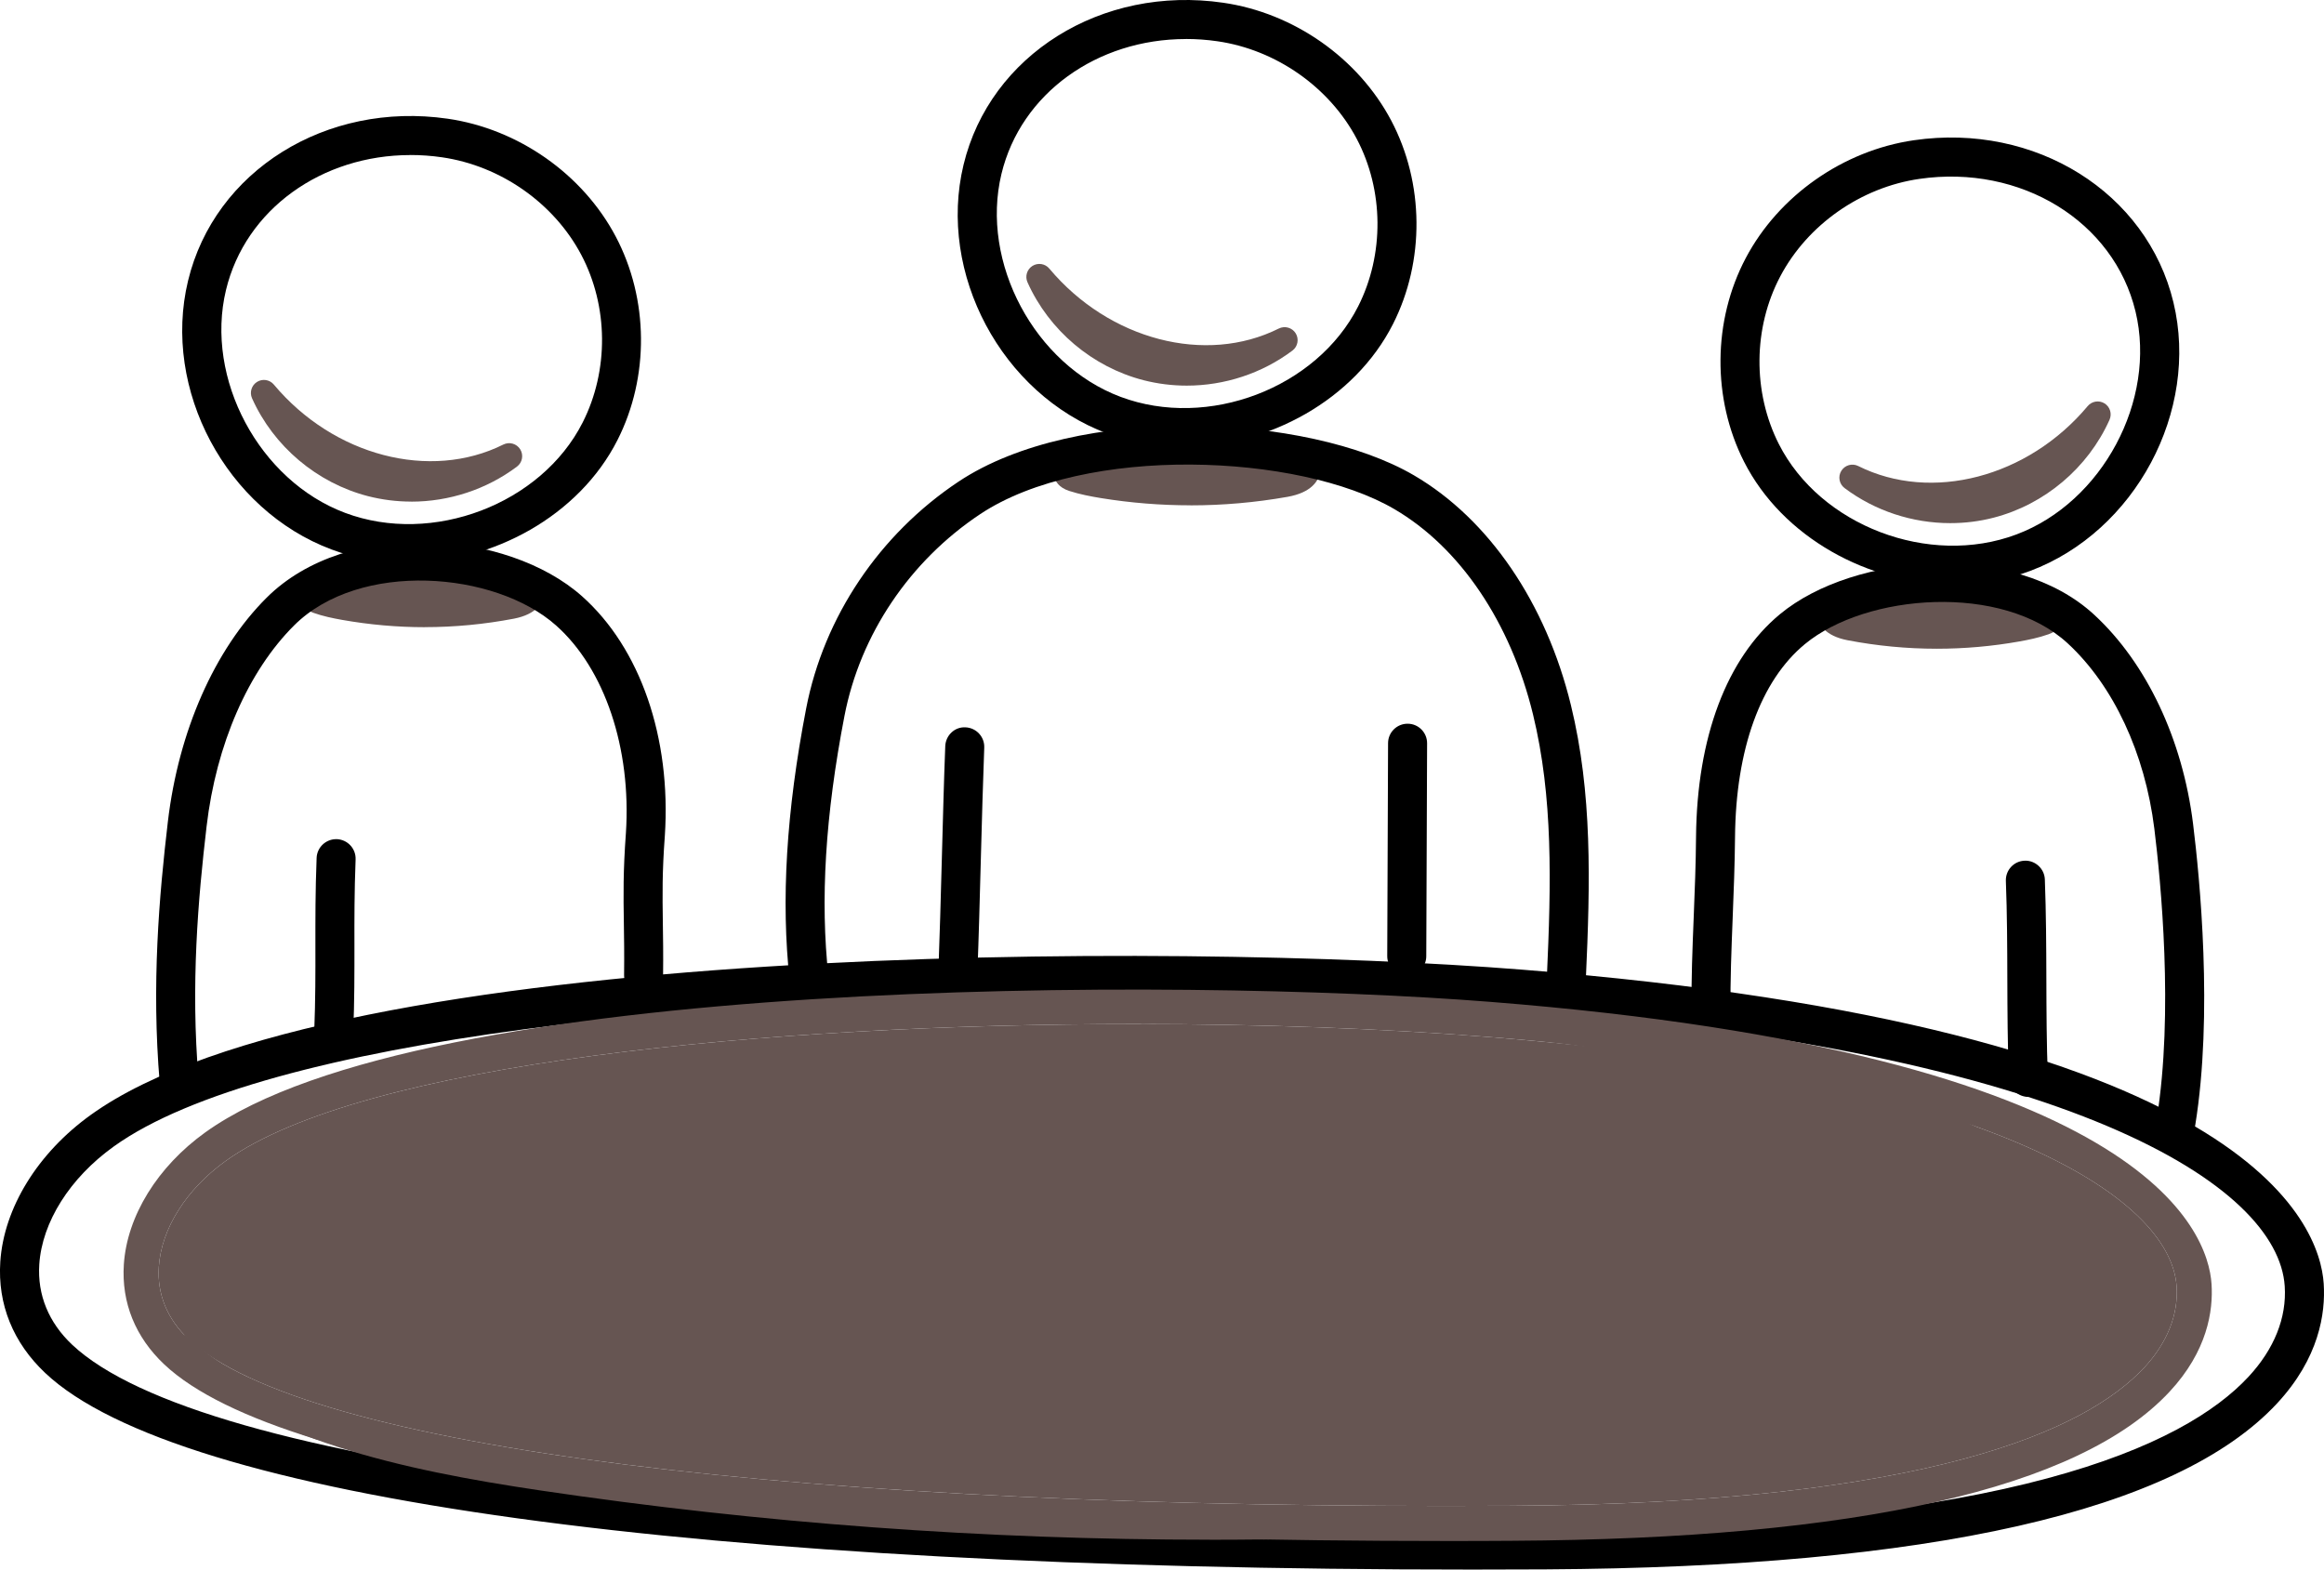
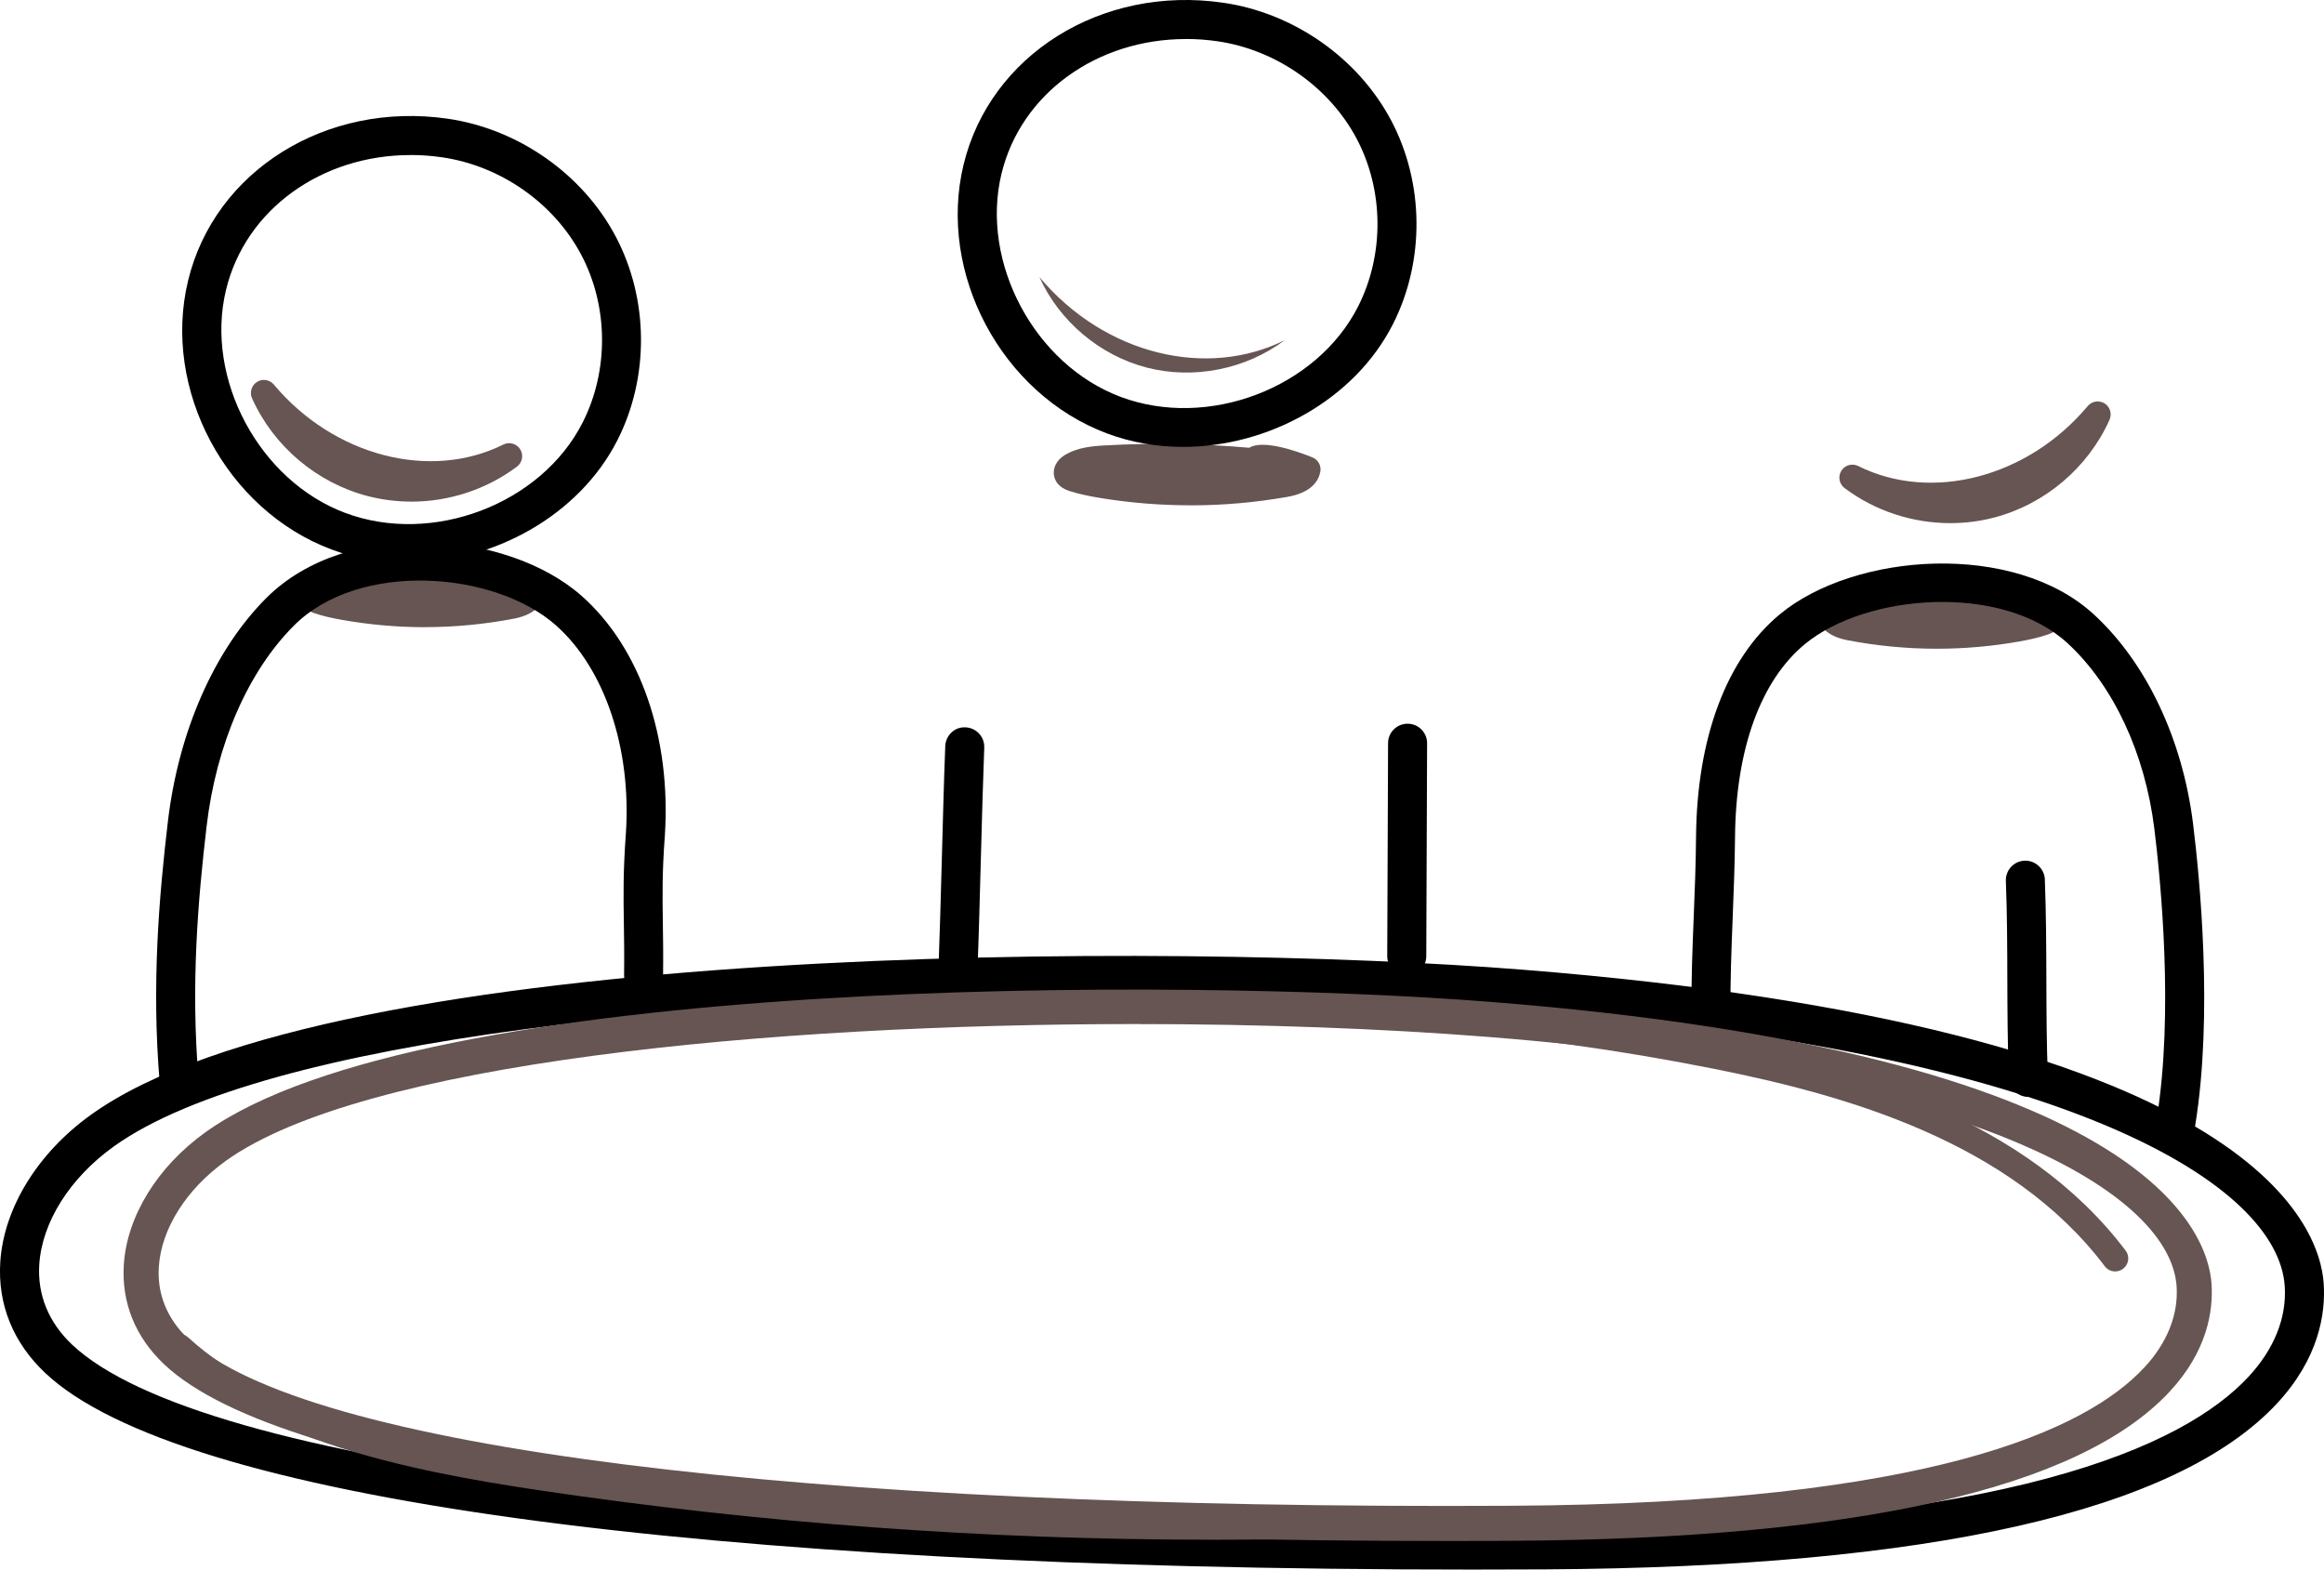
<svg xmlns="http://www.w3.org/2000/svg" id="Layer_2" data-name="Layer 2" viewBox="0 0 475.71 321.3">
  <defs>
    <style>
      .cls-1 {
        fill: #665552;
      }
    </style>
  </defs>
  <g id="Layer_1-2" data-name="Layer 1">
    <g>
      <g>
        <path class="cls-1" d="M257.3,94.48c-10.3-1.01-20.67-1.23-31-.65-2.38.13-4.86.34-6.92,1.56-.57.34-1.15.9-1.01,1.54.13.57.76.86,1.32,1.04,1.97.64,4.02,1.03,6.07,1.37,12.33,2.01,25,1.92,37.3-.25,1.92-.34,4.21-1.09,4.58-3-5.73-2.28-11.99-3.22-10.34-1.61Z" />
        <path class="cls-1" d="M243.69,103.44c-6.13,0-12.26-.49-18.35-1.48-2.05-.34-4.26-.75-6.47-1.46-2.16-.7-2.87-2.01-3.09-2.99-.37-1.68.5-3.37,2.26-4.41,2.52-1.49,5.39-1.77,8.12-1.92,9.81-.55,19.73-.39,29.53.48,2.75-1.66,9.11.43,12.94,1.96,1.19.47,1.87,1.72,1.63,2.97-.36,1.86-1.81,4.25-6.73,5.12-6.58,1.16-13.21,1.74-19.84,1.74ZM225.32,96.56c.29.05.58.1.87.15,11.53,1.88,23.19,1.89,34.69.05-.68-.15-1.27-.26-1.75-.33-.55.51-1.3.77-2.08.71-10.13-.99-20.43-1.21-30.59-.64-.39.02-.77.05-1.14.08Z" />
      </g>
-       <path d="M165.61,204.36c-2.01,0-3.74-1.51-3.96-3.55-1.81-16.43-.71-34.68,3.37-55.8,3.62-18.72,14.99-35.64,31.19-46.42,24.05-16,71.38-14.07,93.25-1.27,15.3,8.96,27,26.11,32.1,47.04,4.38,17.98,3.97,36.07,3.05,56.16-.1,2.2-1.94,3.87-4.17,3.81-2.2-.1-3.91-1.97-3.81-4.17.89-19.47,1.29-36.96-2.83-53.91-4.59-18.84-14.93-34.16-28.38-42.03-19.52-11.43-63.35-13.23-84.79,1.03-14.43,9.6-24.55,24.65-27.77,41.29-3.93,20.32-5,37.79-3.27,53.4.24,2.19-1.34,4.17-3.53,4.41-.15.02-.3.02-.44.02Z" />
      <g>
        <path class="cls-1" d="M212.75,56.69c4.06,9.05,12.38,16.08,21.99,18.56,9.61,2.48,20.29.35,28.22-5.61-15.75,7.87-36.73,3.14-50.21-12.94Z" />
-         <path class="cls-1" d="M242.91,78.94c-2.97,0-5.94-.37-8.84-1.11-10.46-2.7-19.34-10.19-23.75-20.05-.54-1.21-.11-2.64,1.02-3.35,1.13-.7,2.6-.47,3.45.55,12.23,14.6,32,19.76,46.97,12.27,1.24-.61,2.73-.19,3.46.98.72,1.17.44,2.7-.66,3.53-6.24,4.69-13.92,7.18-21.65,7.18Z" />
      </g>
      <path d="M242.16,91.48c-5.3,0-10.58-.88-15.58-2.76-21.54-8.07-34.71-32.73-29.35-54.98C202.65,11.23,225.5-3.07,250.38.56h0c14.46,2.09,27.63,11.33,34.39,24.11,6.77,12.8,6.91,28.77.36,41.68-7.86,15.49-25.49,25.13-42.97,25.13ZM242.74,7.99c-18.13,0-33.77,11.09-37.75,27.62-4.37,18.14,6.81,39.04,24.39,45.63,17.88,6.7,40.14-1.78,48.62-18.51,5.39-10.64,5.28-23.79-.3-34.34-5.59-10.56-16.5-18.2-28.47-19.94-2.19-.32-4.36-.47-6.49-.47Z" />
      <path d="M196.09,202.81c-.05,0-.1,0-.16,0-2.2-.09-3.92-1.94-3.84-4.14.26-6.79.48-14.86.7-22.92.22-8.1.43-16.2.7-23.02.09-2.2,1.94-3.97,4.14-3.84,2.2.09,3.92,1.94,3.84,4.14-.26,6.79-.48,14.86-.7,22.92-.22,8.1-.43,16.2-.7,23.02-.08,2.15-1.85,3.84-3.99,3.84Z" />
      <path d="M287.96,199.72h-.02c-2.2,0-3.99-1.8-3.98-4.01l.17-43.58c0-2.2,1.79-3.98,3.99-3.98h.02c2.2,0,3.99,1.8,3.98,4.01l-.17,43.58c0,2.2-1.79,3.98-3.99,3.98Z" />
      <g>
        <path class="cls-1" d="M99.43,119.42c-9.44-1.02-18.95-1.23-28.42-.65-2.19.13-4.46.34-6.34,1.56-.52.34-1.06.9-.93,1.54.12.57.69.86,1.21,1.04,1.81.64,3.69,1.03,5.56,1.37,11.31,2.01,22.92,1.92,34.2-.25,1.76-.34,3.86-1.09,4.2-3-5.25-2.28-11-3.22-9.48-1.61Z" />
-         <path class="cls-1" d="M86.95,128.39c-5.64,0-11.29-.5-16.9-1.49-1.9-.34-3.94-.75-5.99-1.48-2.06-.73-2.73-2.04-2.92-3.02-.33-1.64.45-3.25,2.09-4.31,2.38-1.54,5.07-1.82,7.63-1.98,8.96-.55,18.04-.38,26.99.47,2.79-1.7,9.27.76,12.13,2,1.13.49,1.77,1.69,1.56,2.9-.33,1.86-1.69,4.26-6.32,5.16-6.06,1.16-12.16,1.74-18.27,1.74ZM70.13,121.5c.28.05.56.11.84.16,10.52,1.86,21.18,1.88,31.68.04-.54-.14-1.03-.24-1.43-.31-.55.5-1.32.75-2.07.68-9.27-1-18.69-1.21-27.98-.64-.35.02-.7.04-1.04.07Z" />
+         <path class="cls-1" d="M86.95,128.39c-5.64,0-11.29-.5-16.9-1.49-1.9-.34-3.94-.75-5.99-1.48-2.06-.73-2.73-2.04-2.92-3.02-.33-1.64.45-3.25,2.09-4.31,2.38-1.54,5.07-1.82,7.63-1.98,8.96-.55,18.04-.38,26.99.47,2.79-1.7,9.27.76,12.13,2,1.13.49,1.77,1.69,1.56,2.9-.33,1.86-1.69,4.26-6.32,5.16-6.06,1.16-12.16,1.74-18.27,1.74ZM70.13,121.5Z" />
      </g>
      <path d="M36.67,225.27c-2.05,0-3.8-1.57-3.98-3.66-1.7-20.07-.11-38.25,1.67-53.39,2.18-18.52,9.55-35.24,20.22-45.87,16.49-16.42,49.28-13.89,64.55-.3,11.94,10.62,18.28,28.95,16.96,49.04-.56,7.59-.49,12.03-.41,17.66.05,3.15.1,6.56.05,10.95-.03,2.19-1.81,3.94-3.99,3.94h-.05c-2.2-.03-3.97-1.84-3.94-4.04.05-4.3,0-7.65-.05-10.72-.09-5.6-.16-10.43.42-18.34,1.14-17.35-4.34-33.66-14.3-42.51-12.48-11.11-40.22-13.34-53.61-.01-9.42,9.39-15.96,24.38-17.92,41.14-1.73,14.74-3.28,32.42-1.64,51.79.18,2.2-1.45,4.13-3.64,4.32-.11,0-.23.01-.34.01Z" />
      <g>
        <path class="cls-1" d="M54.02,80.44c4.06,9.05,12.38,16.08,21.99,18.56,9.61,2.48,20.29.35,28.22-5.61-15.75,7.87-36.73,3.14-50.21-12.94Z" />
        <path class="cls-1" d="M84.18,102.68c-2.97,0-5.94-.37-8.84-1.11-10.46-2.7-19.34-10.19-23.75-20.04-.54-1.21-.11-2.64,1.02-3.35,1.13-.71,2.6-.47,3.45.55,12.23,14.6,31.99,19.75,46.97,12.27,1.24-.61,2.73-.19,3.46.98.72,1.17.44,2.7-.66,3.53-6.24,4.69-13.92,7.18-21.65,7.18Z" />
      </g>
      <path d="M83.42,115.23c-5.3,0-10.58-.88-15.58-2.76-21.54-8.07-34.71-32.73-29.35-54.98,5.42-22.52,28.27-36.79,53.15-33.19h0c14.45,2.09,27.63,11.33,34.39,24.11,6.77,12.8,6.91,28.77.36,41.68-7.86,15.49-25.49,25.13-42.98,25.13ZM84.01,31.74c-18.13,0-33.77,11.09-37.75,27.62-4.37,18.14,6.8,39.04,24.39,45.63,17.87,6.7,40.14-1.78,48.62-18.51,5.39-10.64,5.28-23.79-.3-34.34-5.59-10.57-16.5-18.2-28.48-19.94-2.19-.32-4.36-.47-6.49-.47Z" />
-       <path d="M68.32,215.38c-.05,0-.1,0-.16,0-2.2-.09-3.92-1.94-3.84-4.14.26-6.71.25-12.26.24-17.63,0-5.46-.02-11.1.25-17.99.09-2.2,1.93-3.9,4.14-3.84,2.2.09,3.92,1.94,3.84,4.14-.26,6.73-.25,12.29-.24,17.67,0,5.44.02,11.08-.25,17.95-.08,2.15-1.85,3.84-3.99,3.84Z" />
      <g>
        <path class="cls-1" d="M383.96,123.83c9.44-1.02,18.95-1.23,28.42-.65,2.19.13,4.46.34,6.34,1.56.52.34,1.06.9.93,1.54-.12.57-.69.86-1.21,1.04-1.81.64-3.69,1.03-5.56,1.37-11.31,2.01-22.92,1.92-34.2-.25-1.76-.34-3.86-1.09-4.2-3,5.25-2.28,11-3.22,9.48-1.61Z" />
        <path class="cls-1" d="M396.44,132.8c-6.1,0-12.21-.58-18.26-1.74-4.63-.89-5.99-3.3-6.32-5.16-.21-1.21.43-2.41,1.56-2.9,2.87-1.25,9.34-3.71,12.14-2,8.95-.86,18.02-1.02,26.99-.47,2.55.15,5.24.43,7.63,1.98,1.64,1.06,2.42,2.67,2.09,4.3-.2.98-.87,2.29-2.92,3.02-2.08.74-4.2,1.16-5.99,1.48-5.61,1-11.26,1.49-16.91,1.49ZM380.74,126.11c10.52,1.84,21.17,1.82,31.69-.05.27-.05.55-.1.84-.15-.34-.03-.68-.05-1.03-.07-9.3-.57-18.71-.36-27.98.64-.76.08-1.52-.17-2.07-.68-.41.07-.89.17-1.44.31Z" />
      </g>
      <path d="M445.41,233.65c-.21,0-.43-.02-.64-.05-2.18-.35-3.66-2.4-3.3-4.58,3.5-21.68.82-48.75-.49-59.39-1.92-15.46-8.37-29.28-17.72-37.92-13.39-12.39-41.26-10.24-53.82.15-9.06,7.49-14.14,21.53-14.29,39.53-.05,5.59-.27,11.12-.48,16.48-.26,6.61-.51,12.85-.44,18.93.02,2.21-1.74,4.01-3.95,4.04h-.04c-2.19,0-3.97-1.76-3.99-3.95-.07-6.28.18-12.62.45-19.33.21-5.29.43-10.76.47-16.23.18-20.4,6.28-36.6,17.19-45.61,15.25-12.61,47.94-15.03,64.33.14,10.71,9.9,18.08,25.5,20.22,42.8,1.36,10.98,4.12,38.95.45,61.64-.32,1.96-2.01,3.36-3.94,3.36Z" />
      <g>
        <path class="cls-1" d="M429.38,84.84c-4.06,9.05-12.38,16.08-21.99,18.56-9.61,2.48-20.29.35-28.22-5.61,15.75,7.87,36.73,3.14,50.21-12.94Z" />
        <path class="cls-1" d="M399.22,107.09c-7.73,0-15.41-2.49-21.65-7.18-1.1-.83-1.39-2.36-.66-3.53.73-1.17,2.22-1.6,3.46-.98,14.99,7.49,34.75,2.33,46.97-12.27.85-1.01,2.32-1.25,3.45-.55,1.13.7,1.56,2.13,1.02,3.35-4.41,9.85-13.29,17.35-23.75,20.05-2.9.75-5.87,1.11-8.84,1.11Z" />
      </g>
-       <path d="M399.97,119.64c-17.49,0-35.11-9.64-42.98-25.14-6.55-12.91-6.41-28.89.36-41.68,6.76-12.78,19.94-22.01,34.39-24.11h0c24.87-3.62,47.73,10.67,53.15,33.19,5.36,22.24-7.82,46.91-29.35,54.98-5,1.87-10.28,2.76-15.58,2.76ZM392.89,36.62h0c-11.97,1.73-22.89,9.37-28.47,19.94-5.58,10.54-5.69,23.7-.3,34.34,8.49,16.74,30.77,25.21,48.62,18.51,17.59-6.59,28.76-27.49,24.39-45.64-4.45-18.48-23.48-30.16-44.25-27.15Z" />
      <path d="M415.19,224.54c-2.13,0-3.9-1.69-3.99-3.84-.26-6.87-.29-13.71-.31-20.33-.02-6.55-.04-13.32-.3-20.04-.08-2.2,1.63-4.06,3.84-4.14,2.16-.1,4.06,1.63,4.14,3.84.26,6.87.29,13.71.31,20.33.02,6.55.04,13.32.3,20.04.08,2.2-1.63,4.06-3.84,4.14-.05,0-.1,0-.16,0Z" />
      <path d="M301.19,321.3c-158.62,0-264.63-14.54-291.9-40.21-6.61-6.22-9.8-14.1-9.23-22.79.73-11.02,7.65-22.26,18.53-30.08,49.62-35.66,221.85-35.36,292.79-29.74h0c149.27,11.82,163.47,52.19,164.27,64.28.4,6.08-.94,15.27-9.57,24.55-20.56,22.08-70.98,33.51-149.83,33.95-5.06.03-10.09.04-15.06.04ZM230.44,203.51c-83.81,0-176.1,8.86-207.18,31.2-8.96,6.44-14.65,15.46-15.22,24.12-.41,6.22,1.92,11.91,6.73,16.44,26.25,24.71,138.98,38.93,301.43,38,95.37-.54,130.97-17.38,144.03-31.41,5.29-5.69,7.87-12.11,7.44-18.58-1.35-20.6-43.27-47.85-156.92-56.85-23.91-1.89-51.62-2.93-80.32-2.93Z" />
      <path class="cls-1" d="M247.63,315.19c-45.97,0-91.93-3.38-137.13-10.1-28.26-4.2-56.99-10.44-75.62-27.42-1.09-.99-1.16-2.68-.17-3.76.99-1.09,2.67-1.16,3.76-.17,17.58,16.02,45.39,22.01,72.82,26.08,58.6,8.71,118.48,11.79,177.99,9.12,1.44-.1,2.71,1.07,2.78,2.54.07,1.47-1.07,2.71-2.54,2.78-13.94.62-27.91.94-41.88.94Z" />
      <path class="cls-1" d="M432.97,260.27c-.81,0-1.6-.36-2.13-1.06-19.31-25.55-52.96-35.03-80.12-40.44-38.35-7.64-77.61-10.74-116.68-9.21-1.45.1-2.71-1.09-2.76-2.56-.06-1.47,1.09-2.71,2.56-2.76,39.49-1.54,79.17,1.59,117.93,9.31,28.09,5.59,62.94,15.47,83.33,42.45.89,1.17.66,2.84-.52,3.73-.48.36-1.04.54-1.6.54Z" />
      <g>
        <path class="cls-1" d="M452.69,262.85c-.35-5.43-3.72-17.21-23.77-28.97-20.05-11.76-56.77-23.49-123.83-28.79-63.75-5.05-218.51-5.32-263.09,26.73-9.77,7.02-16,17.13-16.65,27.02-.51,7.81,2.35,14.89,8.29,20.48,24.5,23.07,119.76,36.13,262.29,36.13,4.46,0,8.98,0,13.53-.04,70.86-.4,116.16-10.66,134.63-30.51,7.76-8.33,8.96-16.59,8.6-22.06ZM438.84,280.02c-11.74,12.61-43.72,27.74-129.43,28.22-145.97.84-247.27-11.93-270.85-34.14-4.32-4.07-6.42-9.18-6.05-14.77.51-7.79,5.63-15.89,13.68-21.67,27.92-20.08,110.85-28.03,186.17-28.03,25.78,0,50.69.93,72.17,2.63,102.13,8.09,139.79,32.57,141.01,51.08.38,5.81-1.93,11.58-6.69,16.69Z" />
-         <path class="cls-1" d="M438.84,280.02c-11.74,12.61-43.72,27.74-129.43,28.22-145.97.84-247.27-11.93-270.85-34.14-4.32-4.07-6.42-9.18-6.05-14.77.51-7.79,5.63-15.89,13.68-21.67,27.92-20.08,110.85-28.03,186.17-28.03,25.78,0,50.69.93,72.17,2.63,102.13,8.09,139.79,32.57,141.01,51.08.38,5.81-1.93,11.58-6.69,16.69Z" />
      </g>
    </g>
  </g>
</svg>